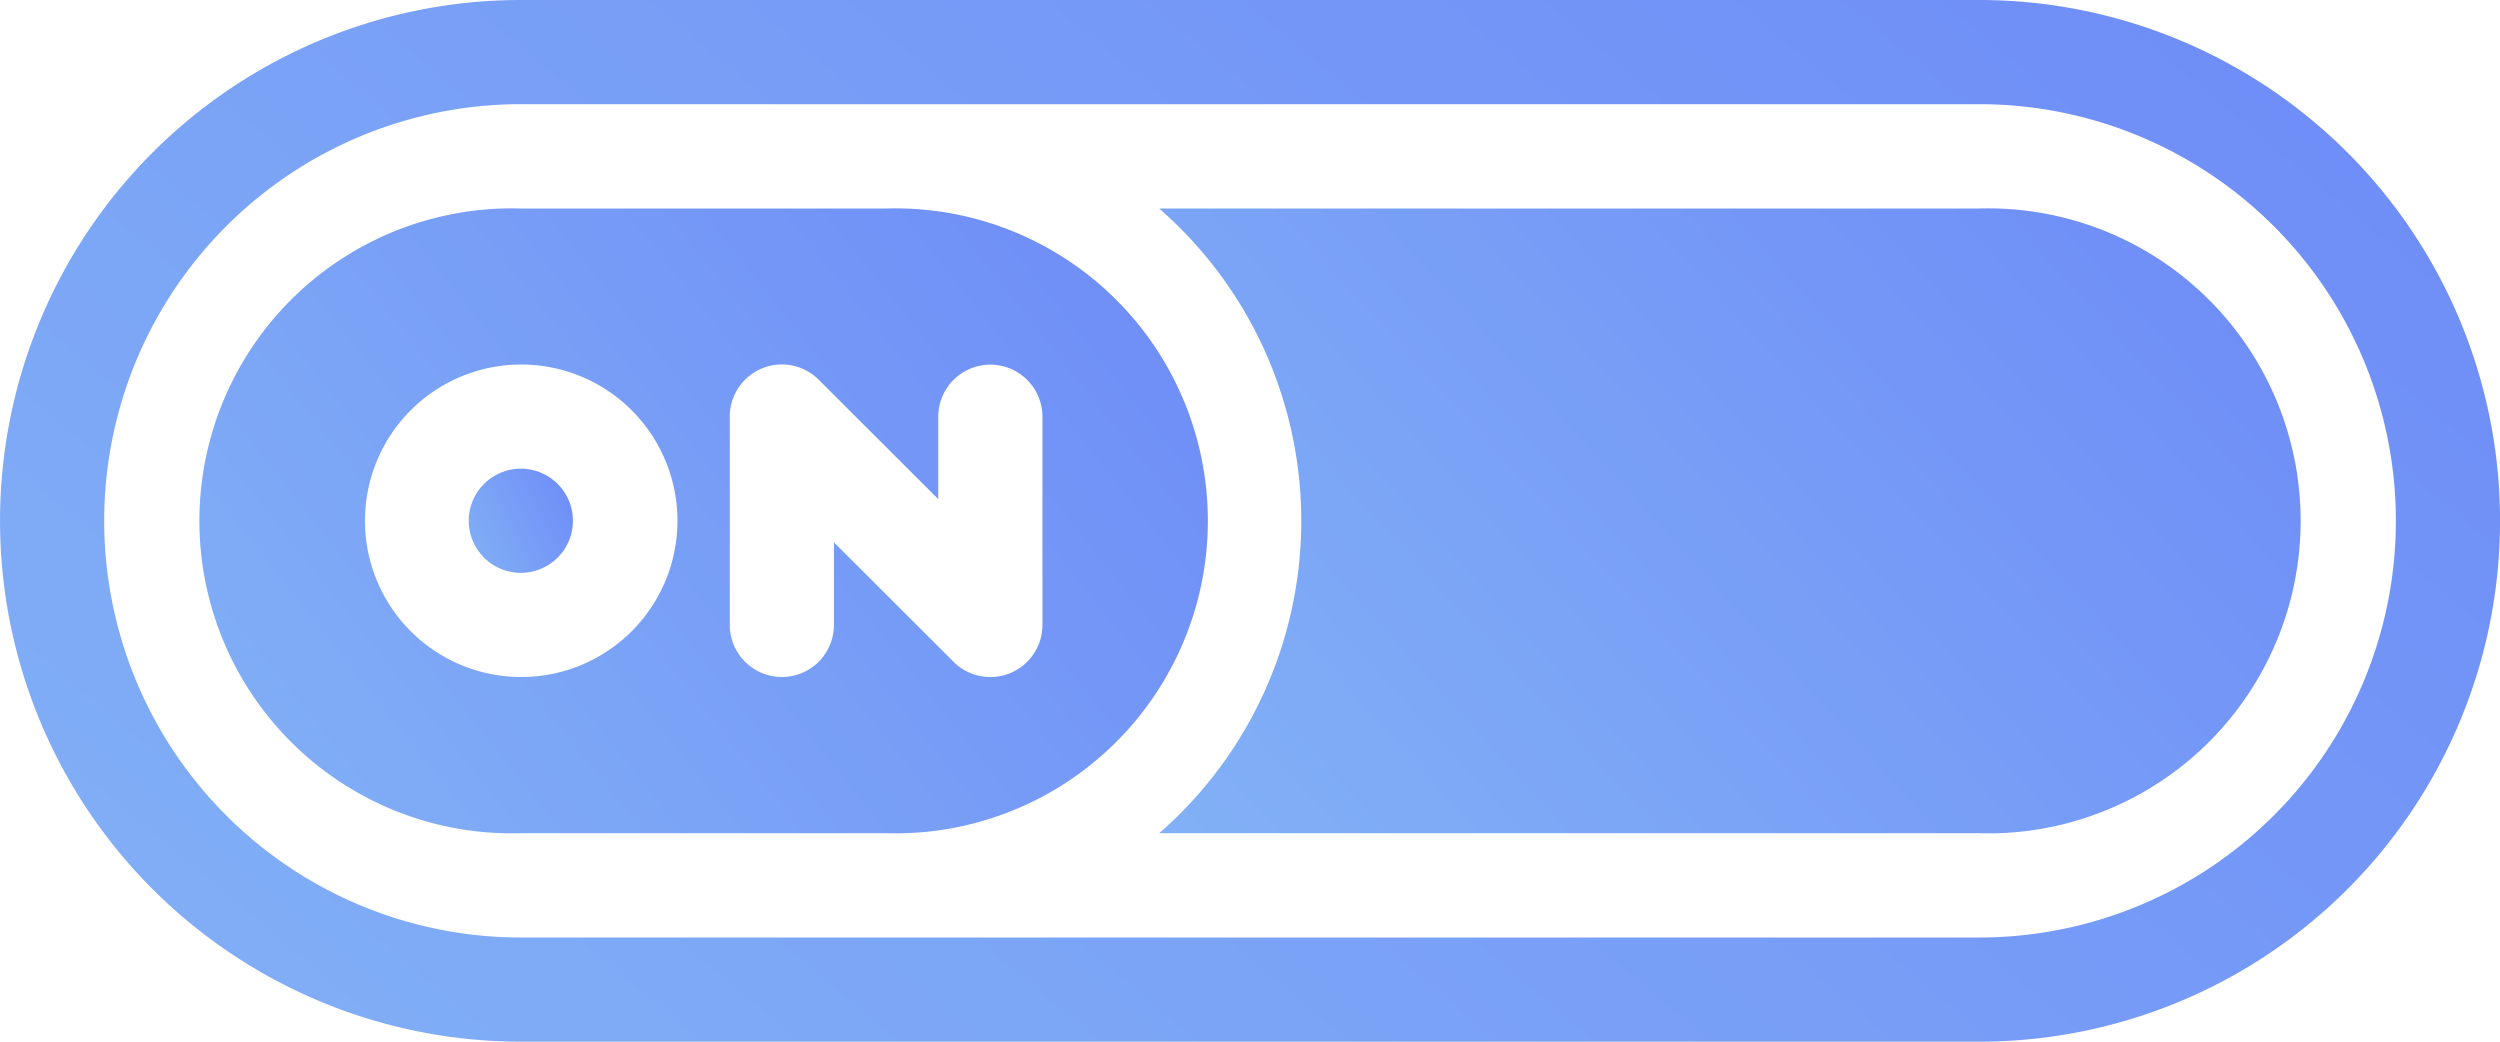
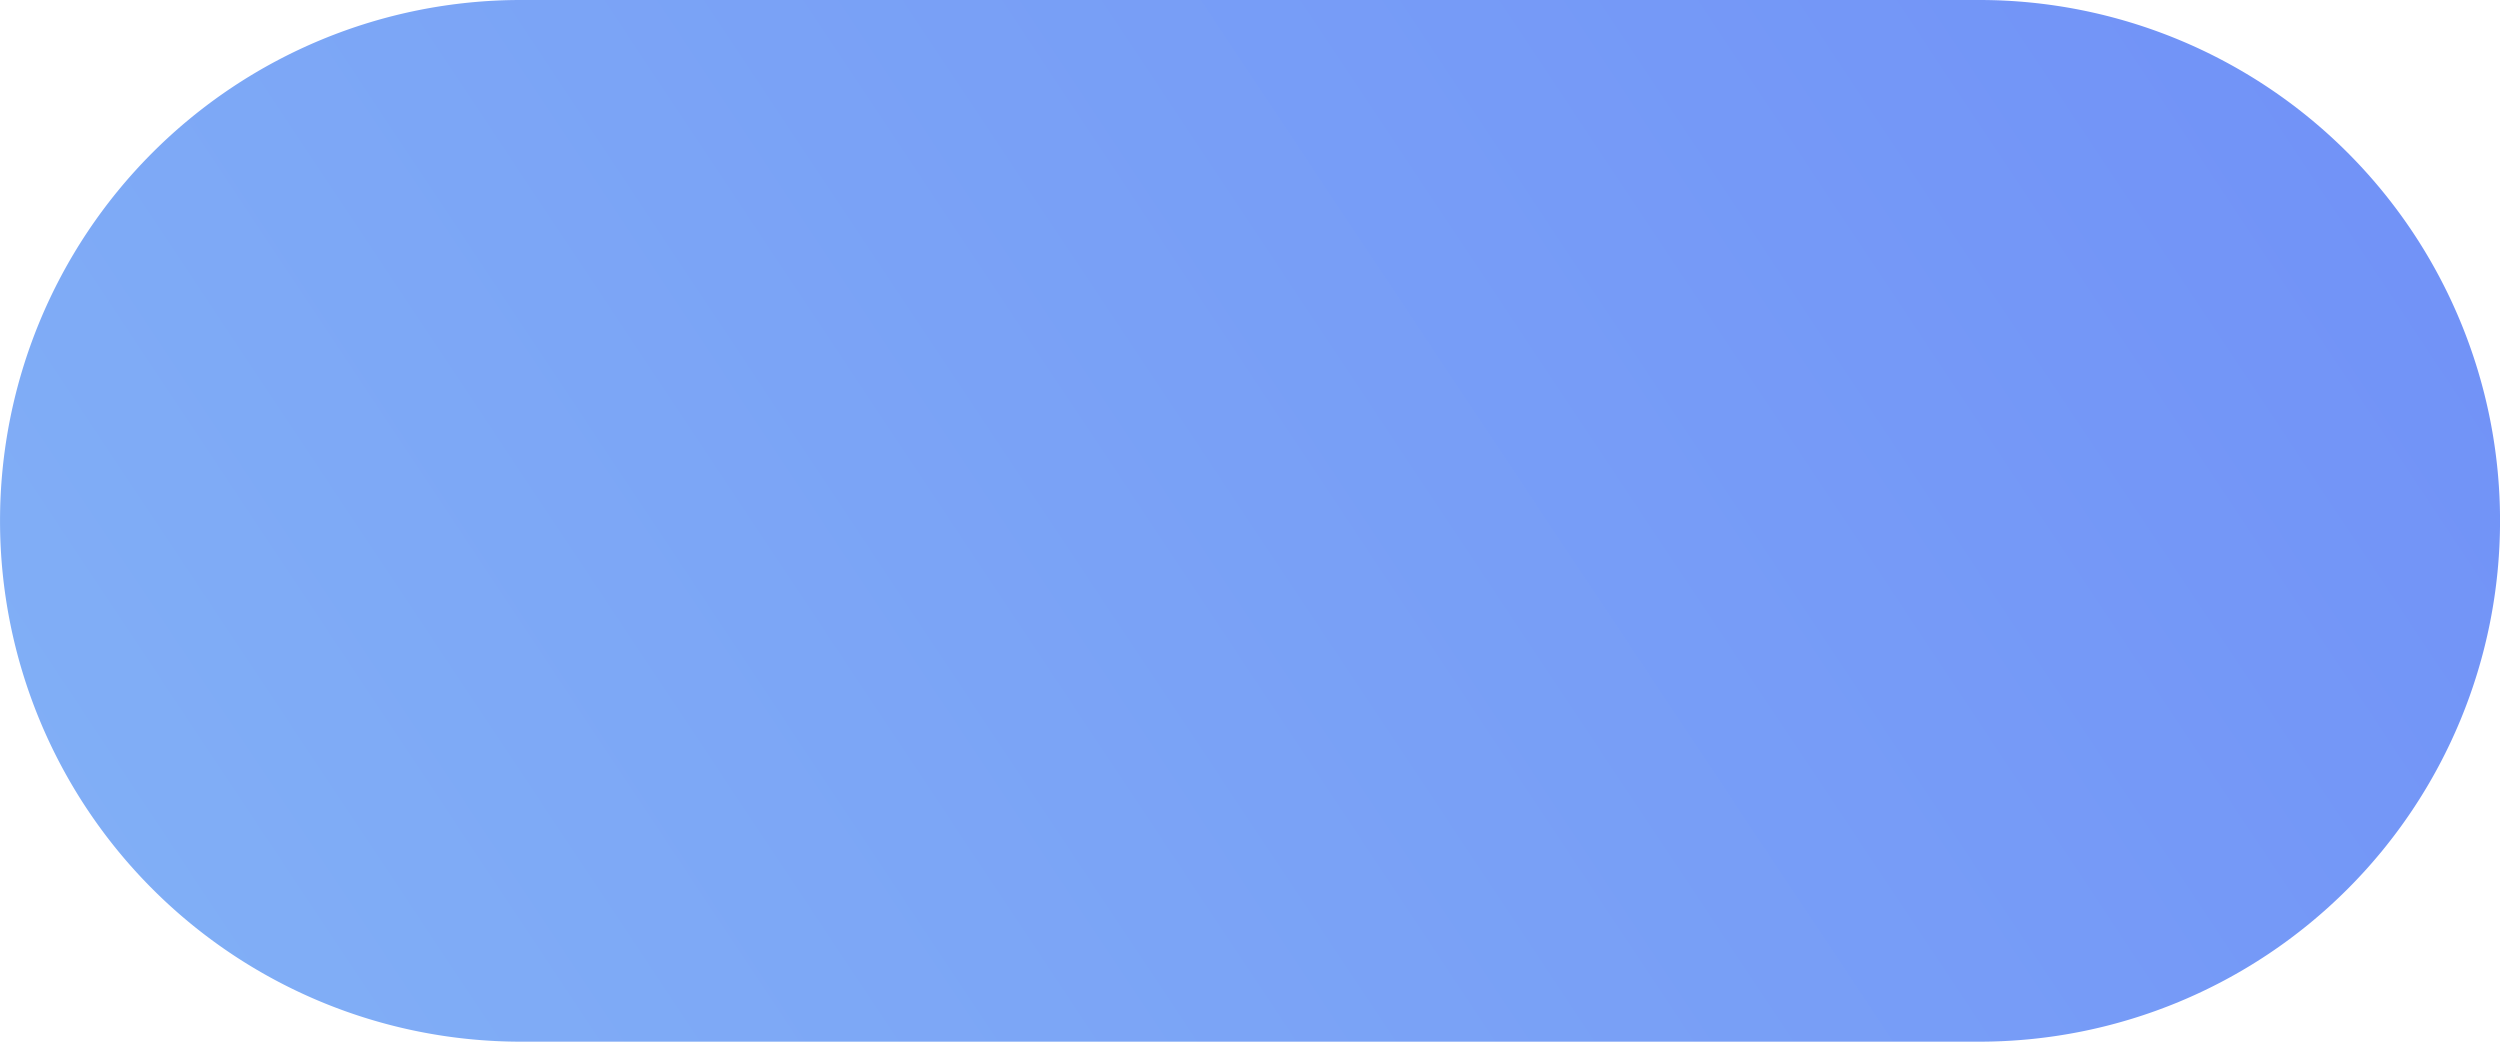
<svg xmlns="http://www.w3.org/2000/svg" width="72" height="30" viewBox="0 0 72 30">
  <defs>
    <linearGradient id="a" x1="1.87" y1="-0.456" x2="-1.079" y2="1" gradientUnits="objectBoundingBox">
      <stop offset="0" stop-color="#5e6ff8" />
      <stop offset="1" stop-color="#91ccf5" />
    </linearGradient>
  </defs>
  <g transform="translate(-9431.199 -2067)">
-     <path d="M264.876,34.133H241.27a11.933,11.933,0,0,1,0,17.992h23.606a9,9,0,1,0,0-17.992Zm0,0" transform="translate(9223.313 2038.872)" fill="url(#a)" />
    <path d="M131,78.3a1.5,1.5,0,1,1-1.5-1.5A1.5,1.5,0,0,1,131,78.3Zm0,0" transform="translate(9316.699 2003.698)" fill="url(#a)" />
-     <path d="M104.846,34.133H94.339a9,9,0,1,0,0,17.992h10.507a9,9,0,1,0,0-17.992ZM94.339,47.626a4.5,4.5,0,1,1,4.5-4.5A4.5,4.5,0,0,1,94.339,47.626Zm15.011-1.5a1.5,1.5,0,0,1-2.562,1.06l-3.442-3.438v2.377a1.5,1.5,0,0,1-3,0v-6a1.5,1.5,0,0,1,2.562-1.06l3.442,3.438V40.13a1.5,1.5,0,0,1,3,0Zm0,0" transform="translate(9351.871 2038.872)" fill="url(#a)" />
-     <path d="M108.2,0h-42a15,15,0,1,0,0,30h42a15,15,0,1,0,0-30Zm0,27h-42a12,12,0,1,1,0-24h42a12,12,0,1,1,0,24Zm0,0" transform="translate(9380 2067)" fill="url(#a)" />
+     <path d="M108.2,0h-42a15,15,0,1,0,0,30h42a15,15,0,1,0,0-30Zh-42a12,12,0,1,1,0-24h42a12,12,0,1,1,0,24Zm0,0" transform="translate(9380 2067)" fill="url(#a)" />
  </g>
</svg>